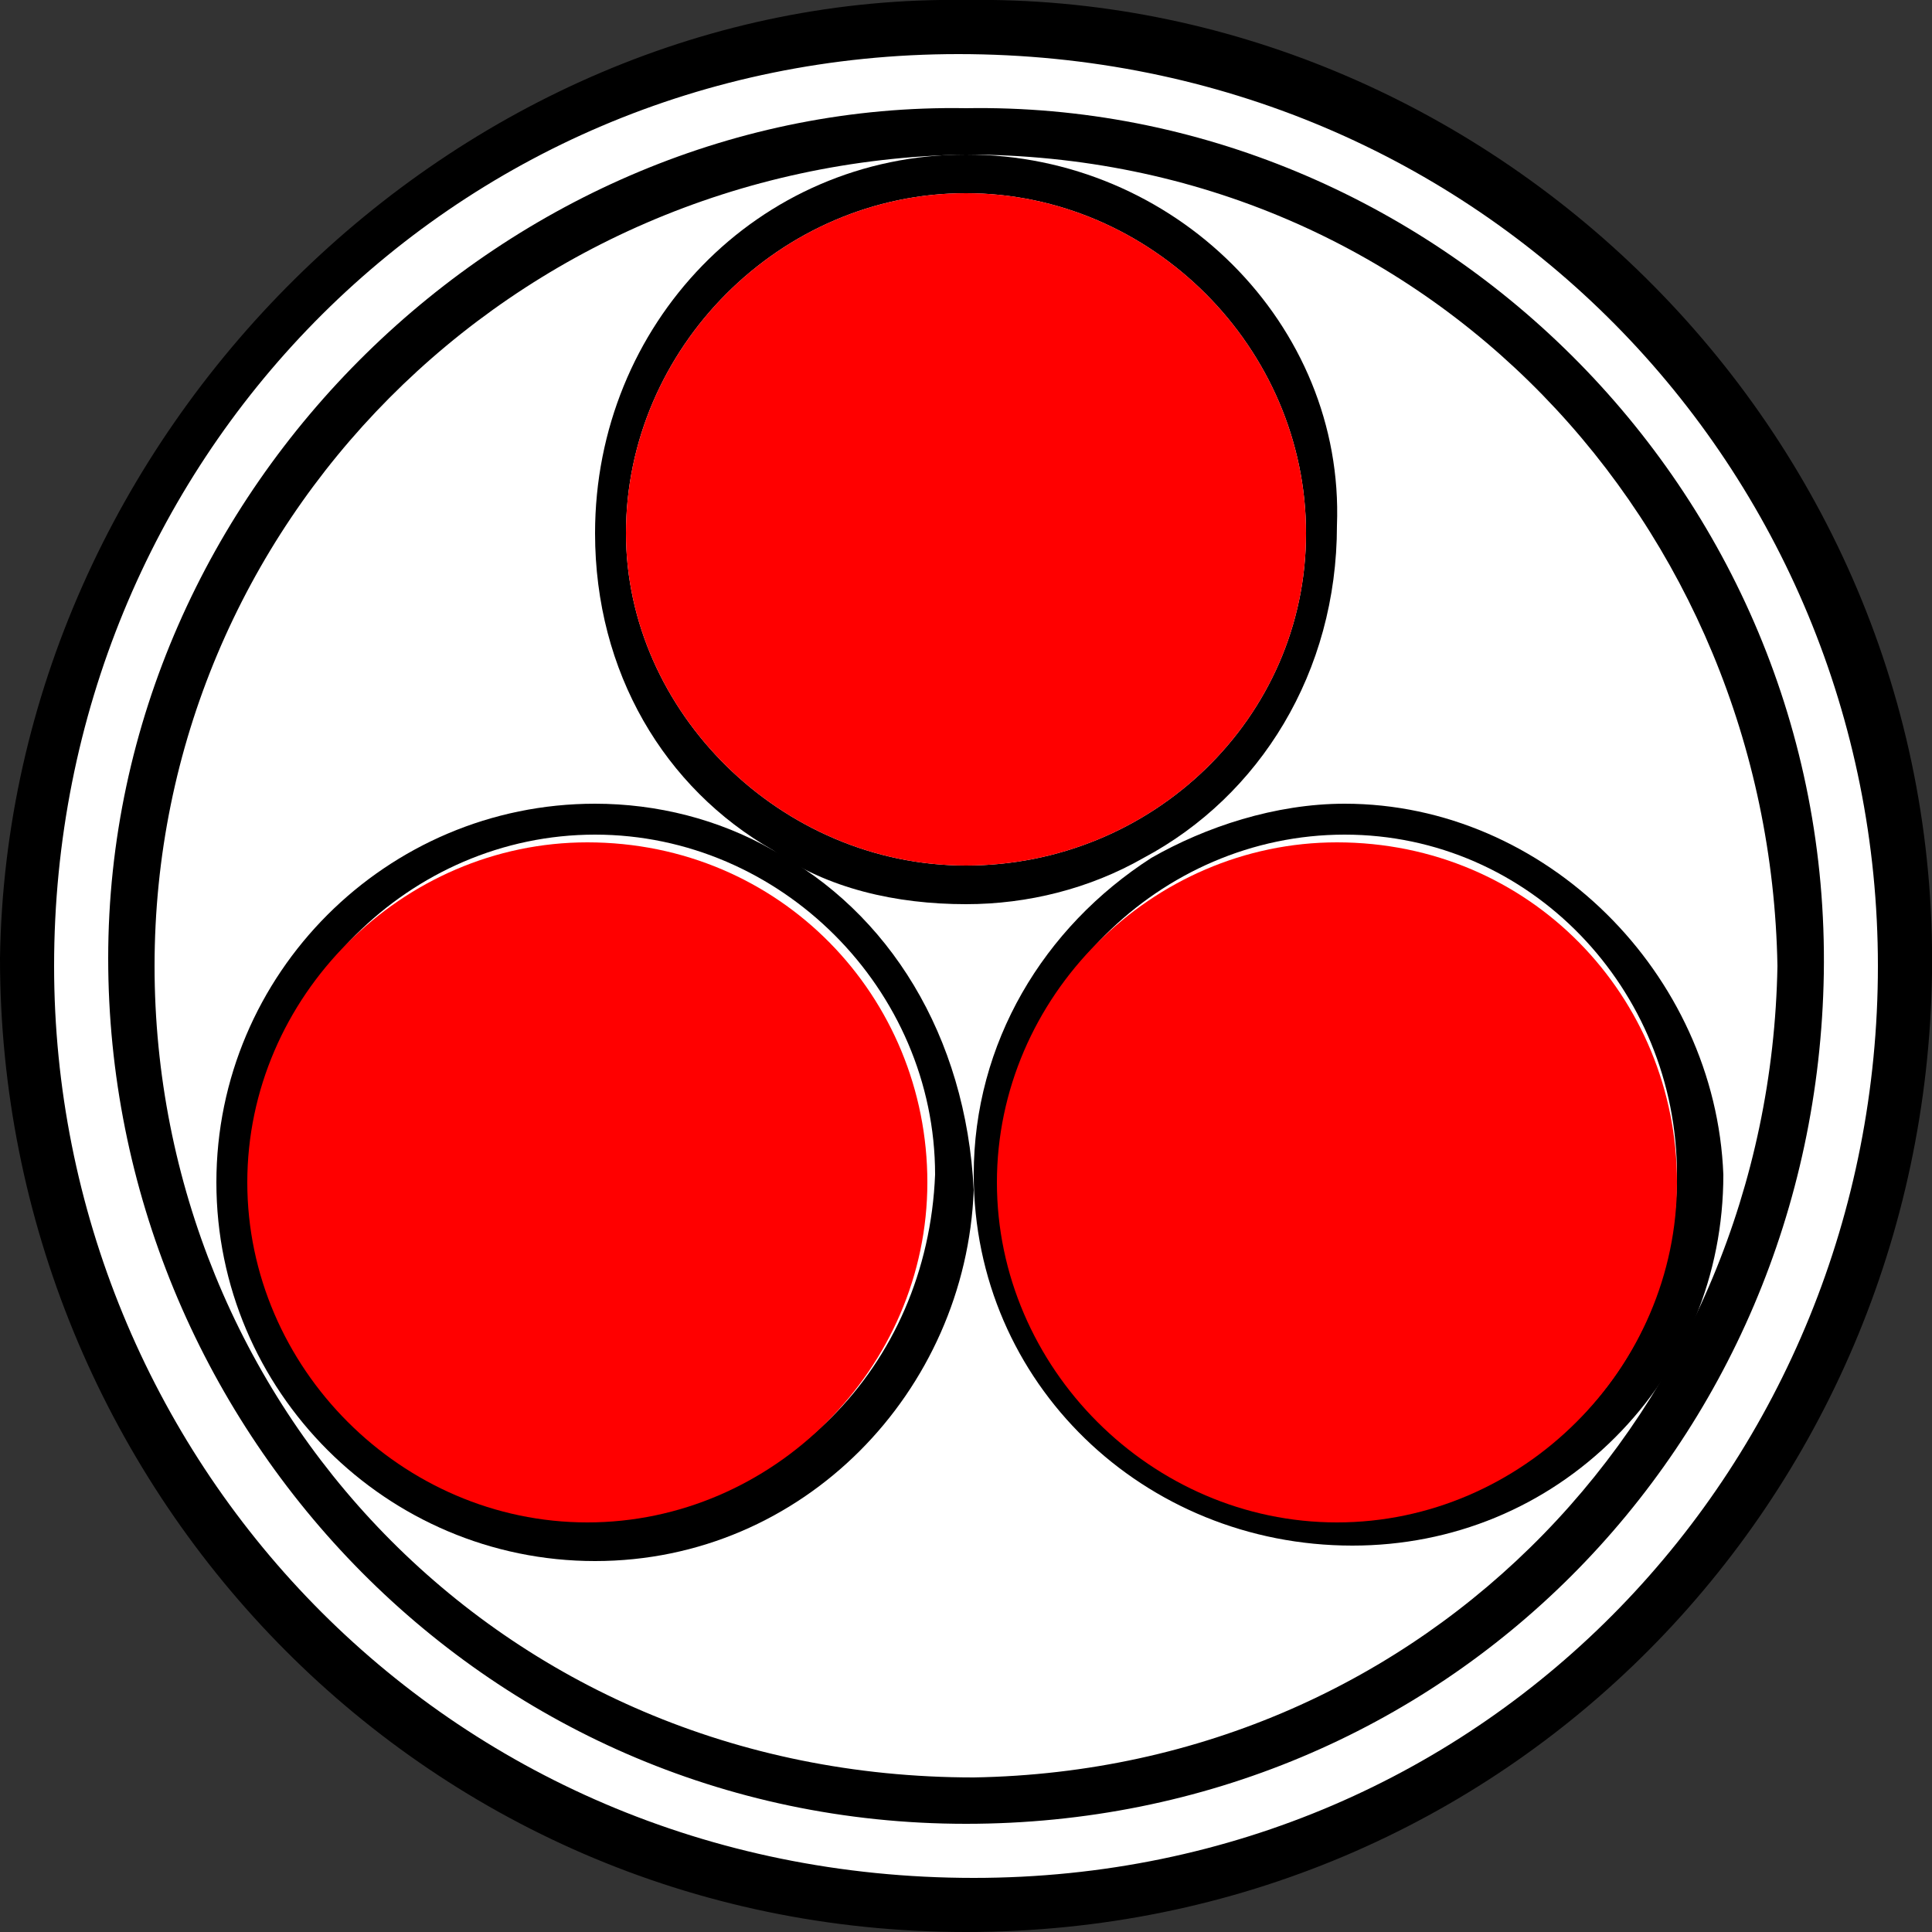
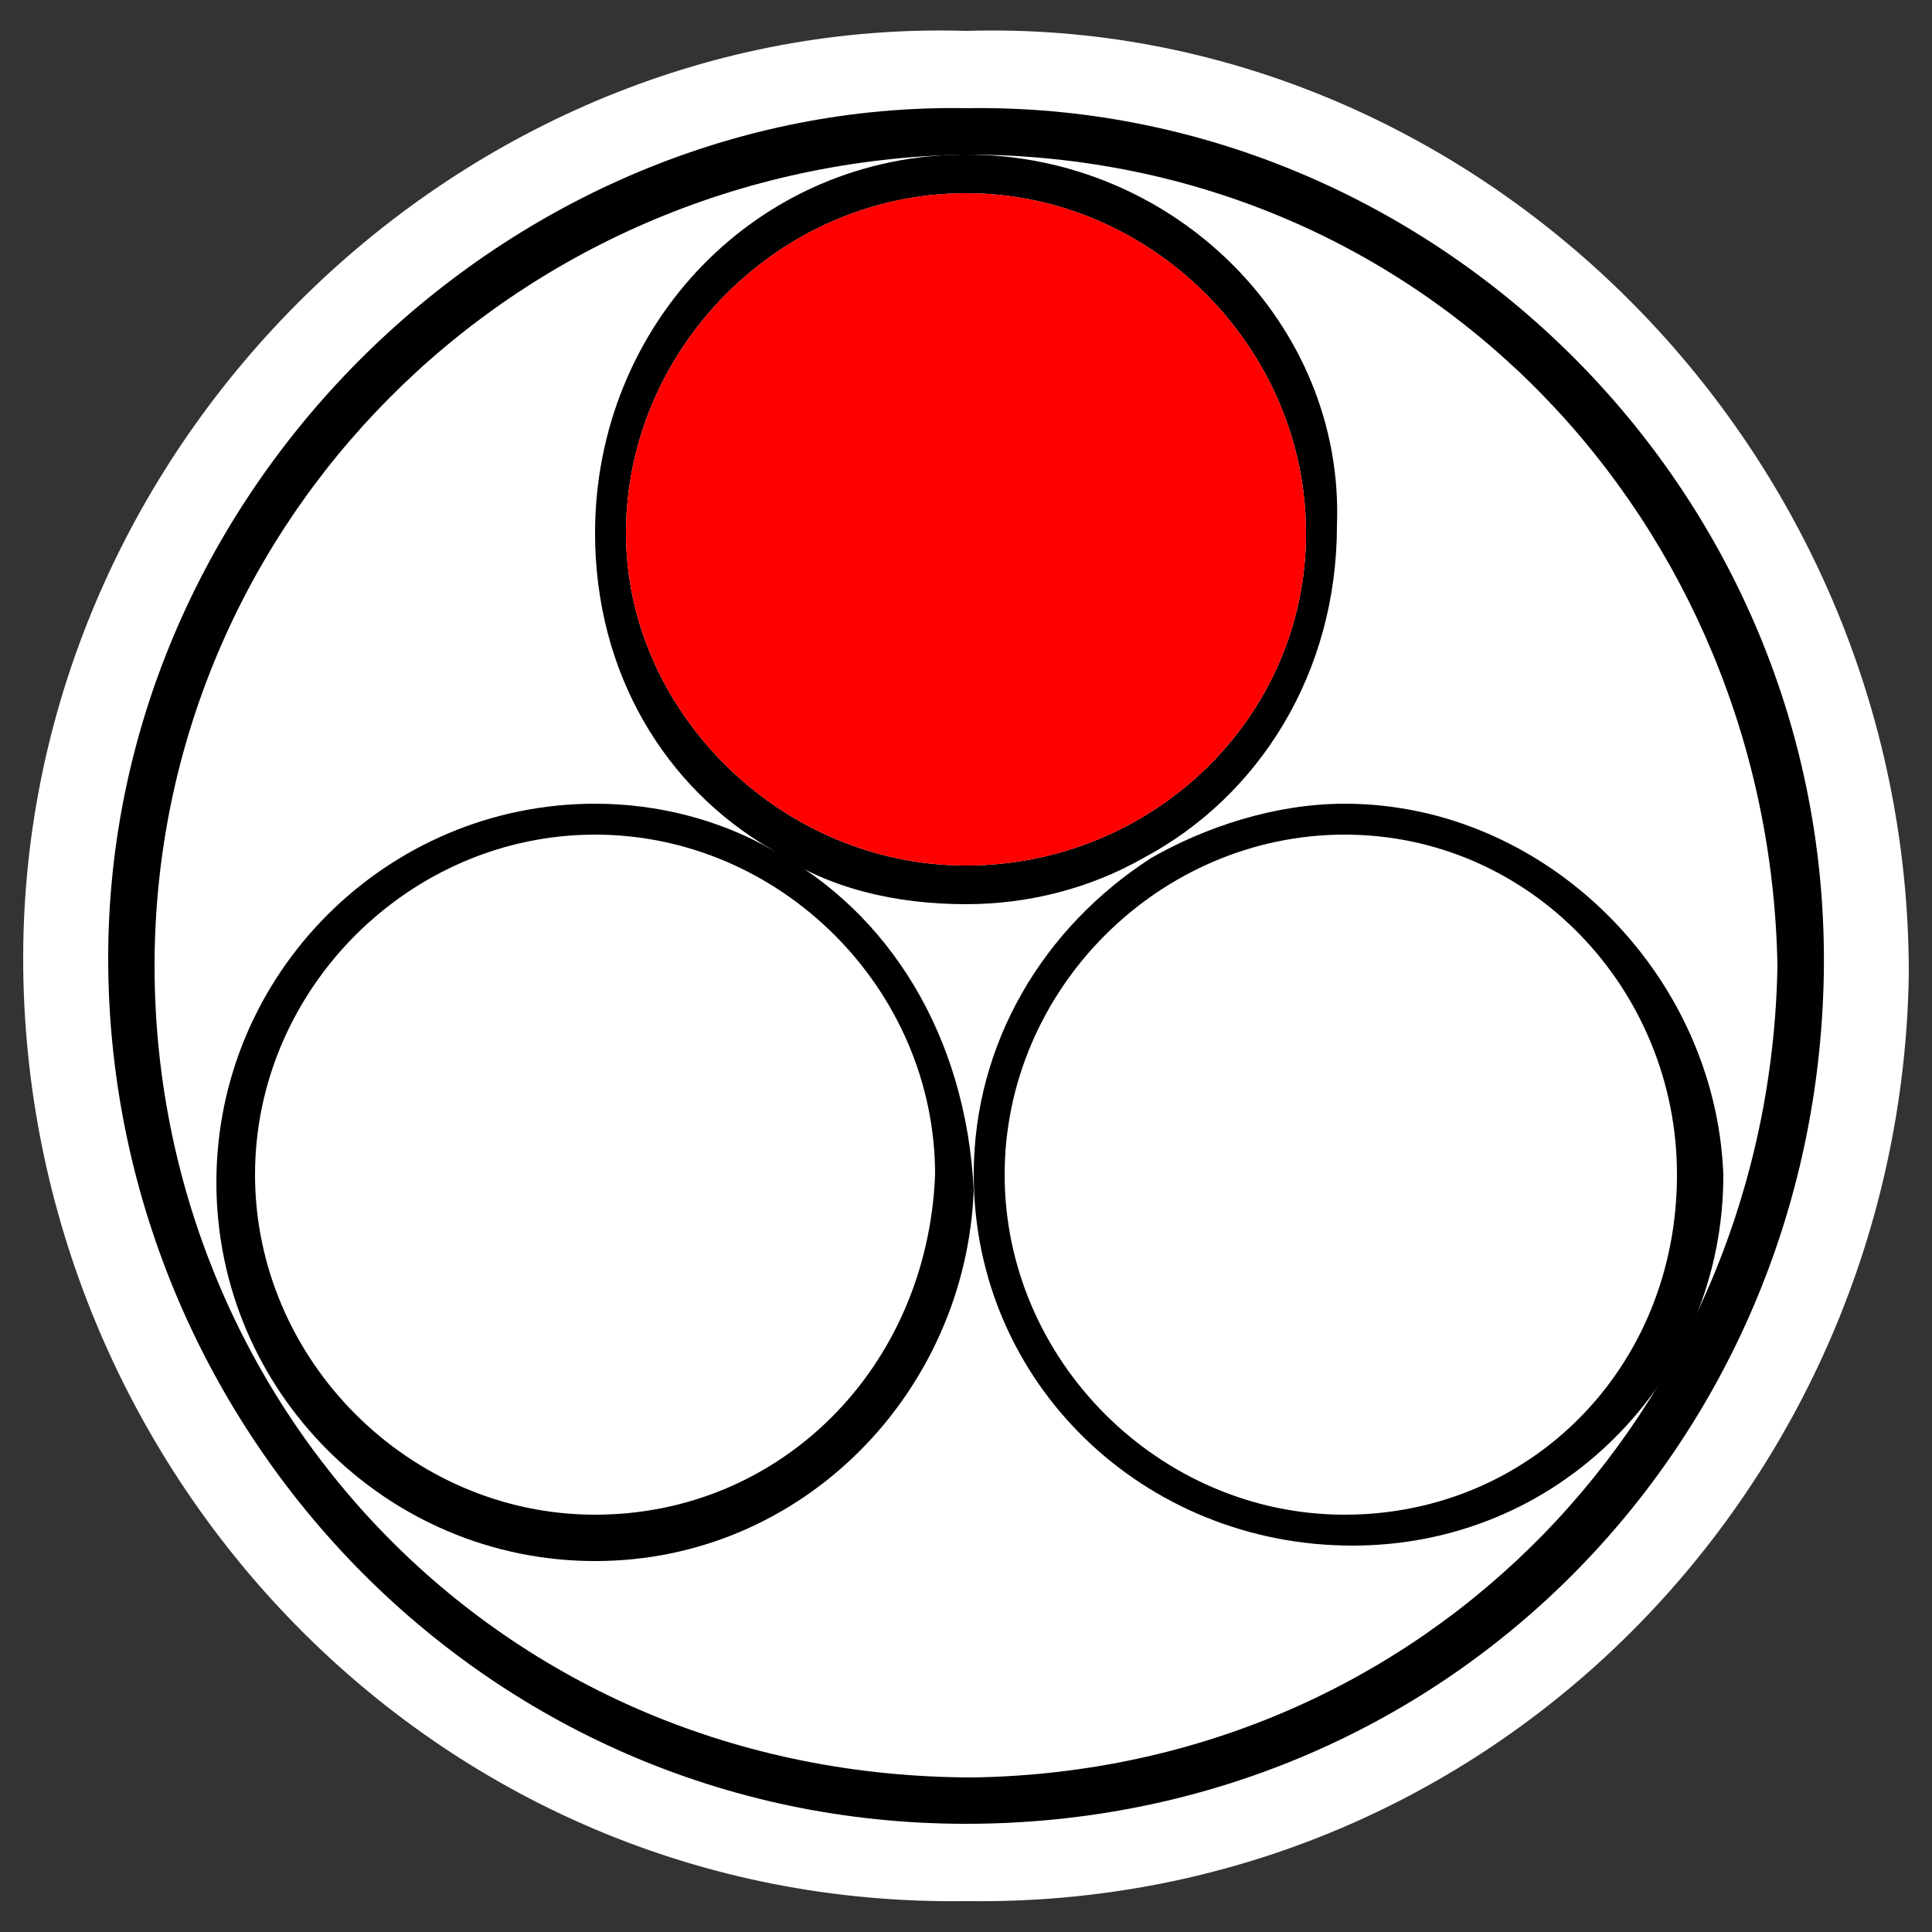
<svg xmlns="http://www.w3.org/2000/svg" version="1.1" id="Calque_1" x="0px" y="0px" viewBox="0 0 25 25" style="enable-background:new 0 0 25 25;" xml:space="preserve">
  <rect x="0" y="0" width="25" height="25" fill="#333333" stroke="none" />
  <style type="text/css">
	.st0{fill:#FFFFFF;}
	.st1{fill:none;}
	.st2{fill:#FF0000;}
</style>
  <g>
    <path class="st0" d="M24.7,12.6c-0.1,6.6-5.4,12.1-12.2,12C5.6,24.7,0.3,19,0.3,12.4c0-6.7,5.7-12.2,12.2-12   C19,0.2,24.7,5.7,24.7,12.6z" />
  </g>
  <g>
-     <path d="M12.5,0C19.2-0.1,25.1,5.5,25,12.6C24.9,19.4,19.5,25,12.5,25C5.4,25,0,19.2,0,12.4C0.1,5.6,5.9-0.1,12.5,0z M24.3,12.5   c0-6.4-5.1-11.8-11.9-11.8C5.8,0.7,0.7,6,0.7,12.5c0,6.3,5,11.8,11.9,11.8C19.3,24.3,24.3,18.9,24.3,12.5z" />
-   </g>
+     </g>
  <polyline class="st1" points="20,21.4 19.9,21.5 19.8,21.5 19.8,21.5 17.8,22.9 " />
  <g>
    <path d="M12.5,1.4c6-0.1,11.2,4.9,11.1,11.2c-0.1,6.1-4.9,11-11.1,11c-6.3,0-11.1-5.2-11.1-11.2C1.4,6.3,6.6,1.3,12.5,1.4z    M23,12.5C22.9,6.8,18.5,2,12.5,2C6.6,2.1,2,6.8,2,12.5C2,18.1,6.4,23,12.6,23C18.5,22.9,22.9,18.2,23,12.5z" />
  </g>
  <path d="M12.5,2C9.8,2,7.7,4.2,7.7,6.9c0,1.8,0.9,3.3,2.3,4.1c0.7,0.5,1.6,0.7,2.5,0.7c0.8,0,1.6-0.2,2.3-0.6  c1.5-0.8,2.5-2.4,2.5-4.3C17.4,4.2,15.2,2,12.5,2z M12.5,11.2c-2.4,0-4.4-2-4.4-4.3c0-2.4,2-4.4,4.4-4.4c2.4,0,4.4,2,4.4,4.4  C16.9,9.3,14.9,11.2,12.5,11.2z" />
  <path class="st2" d="M16.9,6.9c0,2.4-2,4.3-4.4,4.3c-2.4,0-4.4-2-4.4-4.3c0-2.4,2-4.4,4.4-4.4C14.9,2.5,16.9,4.5,16.9,6.9z" />
  <path d="M10,11c-0.7-0.4-1.5-0.6-2.3-0.6c-2.7,0-4.9,2.2-4.9,4.9c0,2.7,2.2,4.9,4.9,4.9c2.7,0,4.8-2.2,4.9-4.8v0  C12.5,13.4,11.5,11.8,10,11z M7.7,19.6c-2.4,0-4.4-2-4.4-4.4c0-2.4,2-4.4,4.4-4.4c2.4,0,4.4,2,4.4,4.4C12,17.7,10.1,19.6,7.7,19.6z   M10,11c-0.7-0.4-1.5-0.6-2.3-0.6c-2.7,0-4.9,2.2-4.9,4.9c0,2.7,2.2,4.9,4.9,4.9c2.7,0,4.8-2.2,4.9-4.8v0C12.5,13.4,11.5,11.8,10,11  z M7.7,19.6c-2.4,0-4.4-2-4.4-4.4c0-2.4,2-4.4,4.4-4.4c2.4,0,4.4,2,4.4,4.4C12,17.7,10.1,19.6,7.7,19.6z M10,11  c-0.7-0.4-1.5-0.6-2.3-0.6c-2.7,0-4.9,2.2-4.9,4.9c0,2.7,2.2,4.9,4.9,4.9c2.7,0,4.8-2.2,4.9-4.8v0C12.5,13.4,11.5,11.8,10,11z   M7.7,19.6c-2.4,0-4.4-2-4.4-4.4c0-2.4,2-4.4,4.4-4.4c2.4,0,4.4,2,4.4,4.4C12,17.7,10.1,19.6,7.7,19.6z M10,11  c-0.7-0.4-1.5-0.6-2.3-0.6c-2.7,0-4.9,2.2-4.9,4.9c0,2.7,2.2,4.9,4.9,4.9c2.7,0,4.8-2.2,4.9-4.8v0C12.5,13.4,11.5,11.8,10,11z   M7.7,19.6c-2.4,0-4.4-2-4.4-4.4c0-2.4,2-4.4,4.4-4.4c2.4,0,4.4,2,4.4,4.4C12,17.7,10.1,19.6,7.7,19.6z" />
  <path d="M17.4,10.4c-0.9,0-1.8,0.3-2.5,0.7c-1.4,0.9-2.3,2.4-2.3,4.1v0c0,2.7,2.2,4.8,4.9,4.8c1.3,0,2.5-0.5,3.4-1.4  s1.4-2.1,1.4-3.4C22.2,12.6,20,10.4,17.4,10.4z M17.4,19.6c-2.4,0-4.4-2-4.4-4.4c0-2.4,2-4.4,4.4-4.4s4.3,2,4.3,4.4  C21.7,17.7,19.8,19.6,17.4,19.6z" />
-   <path class="st2" d="M12,15.3c0,2.4-2,4.4-4.4,4.4c-2.4,0-4.4-2-4.4-4.4c0-2.4,2-4.4,4.4-4.4C10.1,10.9,12,12.9,12,15.3z" />
-   <path class="st2" d="M21.7,15.3c0,2.4-2,4.4-4.4,4.4c-2.4,0-4.4-2-4.4-4.4c0-2.4,2-4.4,4.4-4.4C19.8,10.9,21.7,12.9,21.7,15.3z" />
</svg>